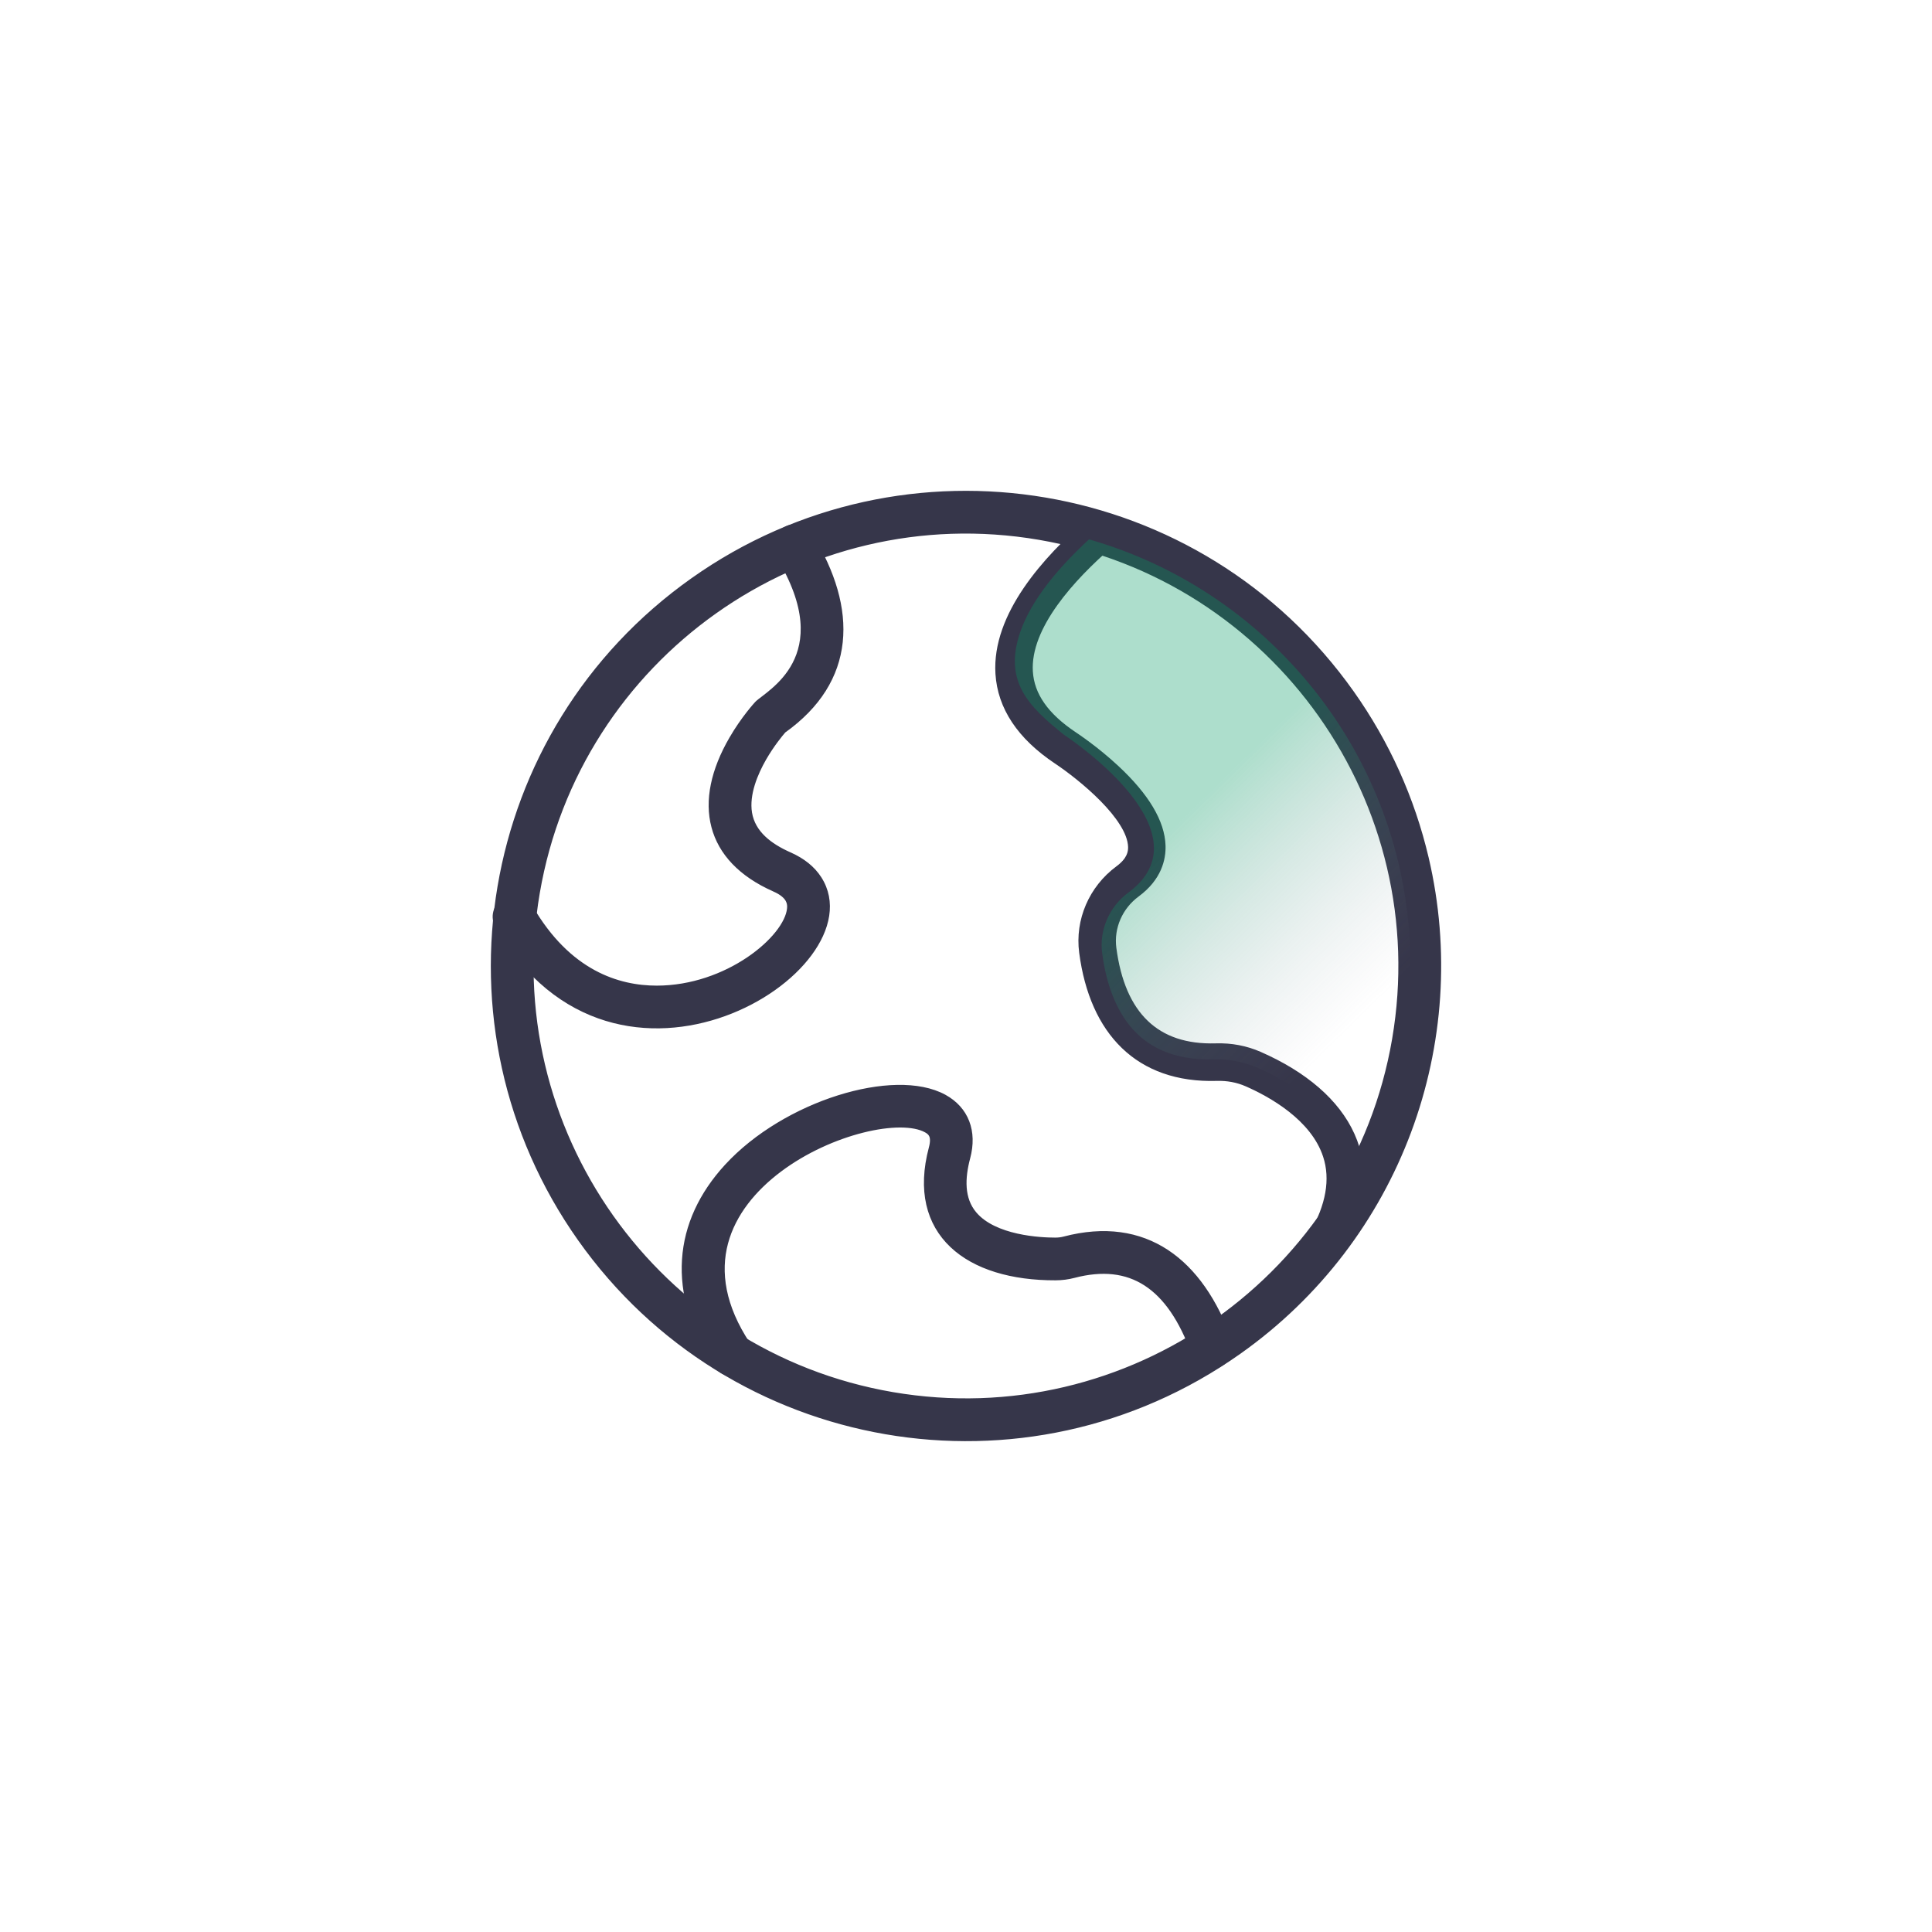
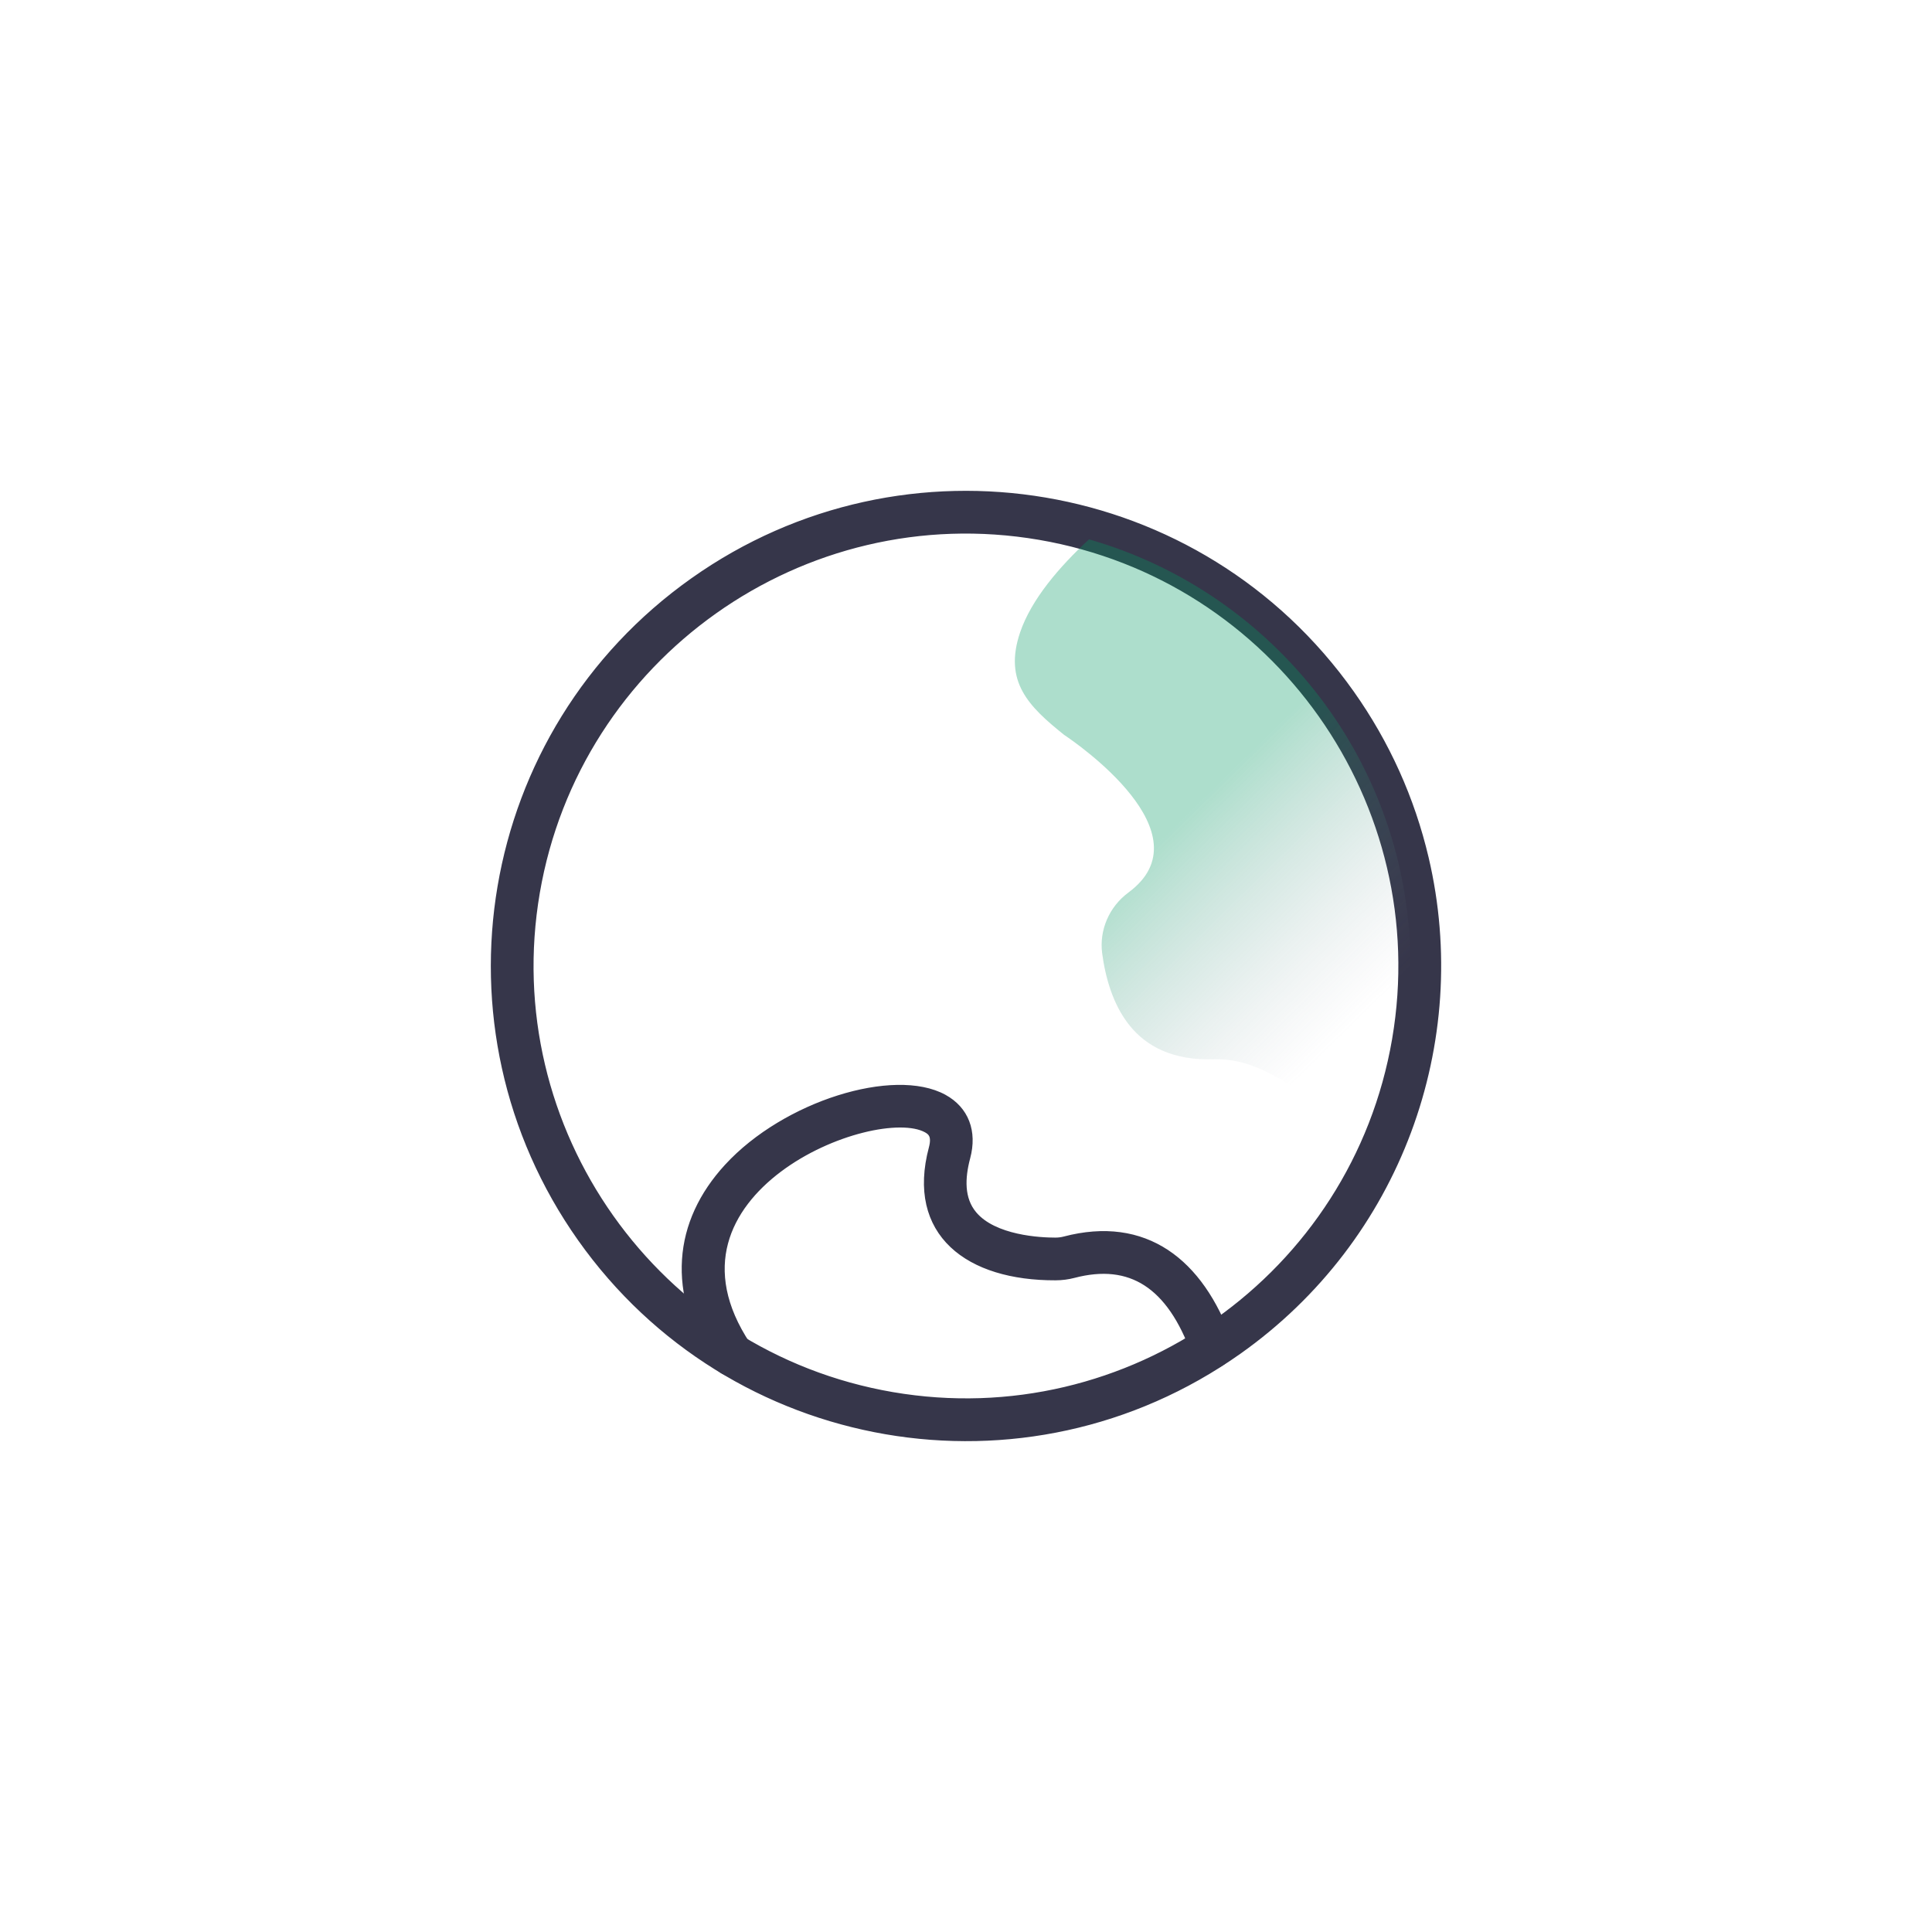
<svg xmlns="http://www.w3.org/2000/svg" width="74" height="74" viewBox="0 0 74 74" fill="none">
  <g filter="url(#filter0_d_632_2420)">
    <path d="M11 12C11 7.582 14.582 4 19 4H55C59.418 4 63 7.582 63 12V48C63 52.418 59.418 56 55 56H19C14.582 56 11 52.418 11 48V12Z" fill="white" />
    <path d="M26.546 15.227C34.672 9.476 45.971 11.348 51.772 19.546C53.129 21.464 54.087 23.592 54.623 25.869C56.276 32.912 53.575 40.438 47.452 44.77C39.261 50.567 27.982 48.586 22.227 40.452C16.475 32.325 18.349 21.026 26.546 15.227ZM39.81 13.578C30.728 12.023 22.124 18.16 20.577 27.186C19.026 36.242 25.131 44.869 34.187 46.42C43.242 47.971 51.869 41.866 53.42 32.812C54.971 23.756 48.866 15.129 39.81 13.578Z" fill="#36364A" stroke="#36364A" stroke-width="0.2" />
-     <path d="M41.705 12.891C41.984 12.649 42.405 12.679 42.647 12.958C42.888 13.237 42.858 13.658 42.579 13.899C41.847 14.533 41.052 15.317 40.454 16.155C39.855 16.994 39.458 17.881 39.511 18.724C39.566 19.599 40.102 20.37 41.17 21.085C41.241 21.132 42.012 21.641 42.799 22.373C43.955 23.449 44.566 24.465 44.593 25.393C44.608 25.911 44.444 26.661 43.583 27.297C42.942 27.77 42.608 28.542 42.709 29.311C42.876 30.58 43.285 31.522 43.927 32.137C44.567 32.751 45.446 33.046 46.563 33.013C47.164 32.994 47.738 33.103 48.269 33.336C49.995 34.094 51.251 35.157 51.833 36.451C52.416 37.747 52.321 39.265 51.363 40.922C51.178 41.242 50.769 41.352 50.45 41.168C50.13 40.984 50.021 40.575 50.206 40.255C50.84 39.157 51.012 38.161 50.727 37.291C50.493 36.575 49.976 35.994 49.399 35.54C48.824 35.087 48.191 34.763 47.731 34.562C47.386 34.41 47.006 34.339 46.605 34.351C45.09 34.396 43.884 33.953 43.007 33.108C42.131 32.265 41.587 31.026 41.385 29.487C41.22 28.235 41.76 26.985 42.79 26.224C43.01 26.062 43.127 25.91 43.19 25.777C43.252 25.645 43.261 25.529 43.258 25.435C43.25 25.167 43.131 24.87 42.938 24.564C42.746 24.257 42.482 23.944 42.188 23.645C41.601 23.049 40.9 22.512 40.431 22.2C39.022 21.259 38.26 20.118 38.178 18.808C38.107 17.671 38.565 16.56 39.25 15.551C39.935 14.541 40.852 13.63 41.705 12.891Z" fill="#36364A" stroke="#36364A" stroke-width="0.1" />
-     <path d="M30.186 13.229C30.5 13.115 30.862 13.235 31.043 13.531C31.897 14.927 32.317 16.311 32.179 17.591C32.041 18.87 31.348 20.029 30.009 20.981C29.892 21.116 29.56 21.518 29.256 22.045C28.932 22.61 28.587 23.417 28.705 24.139C28.832 24.914 29.479 25.404 30.24 25.74C30.741 25.962 31.125 26.267 31.373 26.654C31.936 27.531 31.701 28.586 31.003 29.527C30.304 30.47 29.126 31.323 27.743 31.823C26.359 32.324 24.761 32.475 23.222 32.004C21.68 31.532 20.206 30.441 19.067 28.472C18.868 28.128 18.986 27.689 19.329 27.49C19.673 27.291 20.111 27.409 20.311 27.752C21.768 30.273 23.687 30.852 25.155 30.852C26.502 30.852 27.75 30.376 28.676 29.751C29.138 29.439 29.518 29.091 29.789 28.751C30.061 28.409 30.216 28.082 30.244 27.811L30.249 27.729C30.249 27.643 30.233 27.55 30.18 27.456C30.108 27.329 29.96 27.186 29.66 27.054L29.659 27.053C28.38 26.488 27.611 25.662 27.347 24.659C27.083 23.659 27.327 22.508 28.026 21.303V21.302C28.48 20.52 28.972 19.984 28.997 19.957C29.048 19.902 29.142 19.833 29.245 19.754C29.354 19.671 29.485 19.57 29.625 19.448C29.905 19.204 30.219 18.877 30.446 18.44C30.897 17.577 31.028 16.259 29.817 14.28C29.61 13.942 29.717 13.5 30.056 13.293L30.186 13.229Z" fill="#36364A" stroke="#36364A" stroke-width="0.2" />
    <path d="M34.365 34.654C35.058 34.642 35.682 34.756 36.165 35.021C36.582 35.25 36.876 35.578 37.03 35.978C37.184 36.378 37.196 36.842 37.063 37.341C36.856 38.12 36.824 38.917 37.315 39.499C37.698 39.955 38.327 40.208 38.943 40.346C39.557 40.484 40.141 40.503 40.416 40.503C40.535 40.503 40.647 40.491 40.761 40.461C42.307 40.054 43.617 40.26 44.68 40.959C45.739 41.657 46.54 42.837 47.087 44.356C47.221 44.729 47.028 45.14 46.654 45.274C46.281 45.408 45.869 45.215 45.735 44.841C45.263 43.53 44.649 42.643 43.891 42.153C43.136 41.665 42.222 41.562 41.127 41.85C40.905 41.908 40.671 41.938 40.432 41.939C38.765 41.945 37.358 41.531 36.474 40.695C35.583 39.852 35.242 38.599 35.676 36.971C35.741 36.727 35.726 36.58 35.685 36.486C35.645 36.393 35.571 36.334 35.474 36.281C35.239 36.152 34.897 36.086 34.475 36.086C34.054 36.087 33.563 36.153 33.04 36.285C31.994 36.547 30.829 37.063 29.851 37.797C28.872 38.532 28.087 39.479 27.788 40.602C27.49 41.722 27.67 43.032 28.648 44.505C28.868 44.836 28.778 45.282 28.448 45.502H28.447C28.118 45.718 27.672 45.63 27.452 45.299V45.298C26.531 43.911 26.137 42.539 26.222 41.245C26.306 39.95 26.869 38.742 27.843 37.682C28.963 36.463 30.567 35.541 32.123 35.05C32.902 34.805 33.671 34.666 34.365 34.654Z" fill="#36364A" stroke="#36364A" stroke-width="0.2" />
    <path fill-rule="evenodd" clip-rule="evenodd" d="M54.024 30.001C54.024 22.239 48.82 15.692 41.712 13.659C40.573 14.709 39.504 15.957 39.074 17.218C38.433 19.105 39.397 20.056 40.755 21.145C41.231 21.463 46.276 24.93 43.222 27.185C42.854 27.456 42.573 27.816 42.398 28.221C42.225 28.622 42.157 29.065 42.215 29.51C42.336 30.425 42.623 31.484 43.273 32.287C43.906 33.068 44.906 33.62 46.474 33.573C47.489 33.543 48.274 33.892 49.136 34.391C50.008 34.895 50.971 35.639 51.552 36.671C51.779 37.073 51.947 37.515 52.029 37.999C53.302 35.612 54.024 32.89 54.024 30.001Z" fill="url(#paint0_linear_632_2420)" fill-opacity="0.32" />
  </g>
  <defs>
    <filter id="filter0_d_632_2420" x="0" y="0" width="74" height="74" filterUnits="userSpaceOnUse" color-interpolation-filters="sRGB">
      <feFlood flood-opacity="0" result="BackgroundImageFix" />
      <feColorMatrix in="SourceAlpha" type="matrix" values="0 0 0 0 0 0 0 0 0 0 0 0 0 0 0 0 0 0 127 0" result="hardAlpha" />
      <feMorphology radius="1" operator="erode" in="SourceAlpha" result="effect1_dropShadow_632_2420" />
      <feOffset dy="7" />
      <feGaussianBlur stdDeviation="6" />
      <feComposite in2="hardAlpha" operator="out" />
      <feColorMatrix type="matrix" values="0 0 0 0 0 0 0 0 0 0 0 0 0 0 0 0 0 0 0.1 0" />
      <feBlend mode="normal" in2="BackgroundImageFix" result="effect1_dropShadow_632_2420" />
      <feBlend mode="normal" in="SourceGraphic" in2="effect1_dropShadow_632_2420" result="shape" />
    </filter>
    <linearGradient id="paint0_linear_632_2420" x1="43.37" y1="26.254" x2="50.537" y2="33.557" gradientUnits="userSpaceOnUse">
      <stop stop-color="#009860" />
      <stop offset="1" stop-color="#818498" stop-opacity="0" />
    </linearGradient>
  </defs>
</svg>